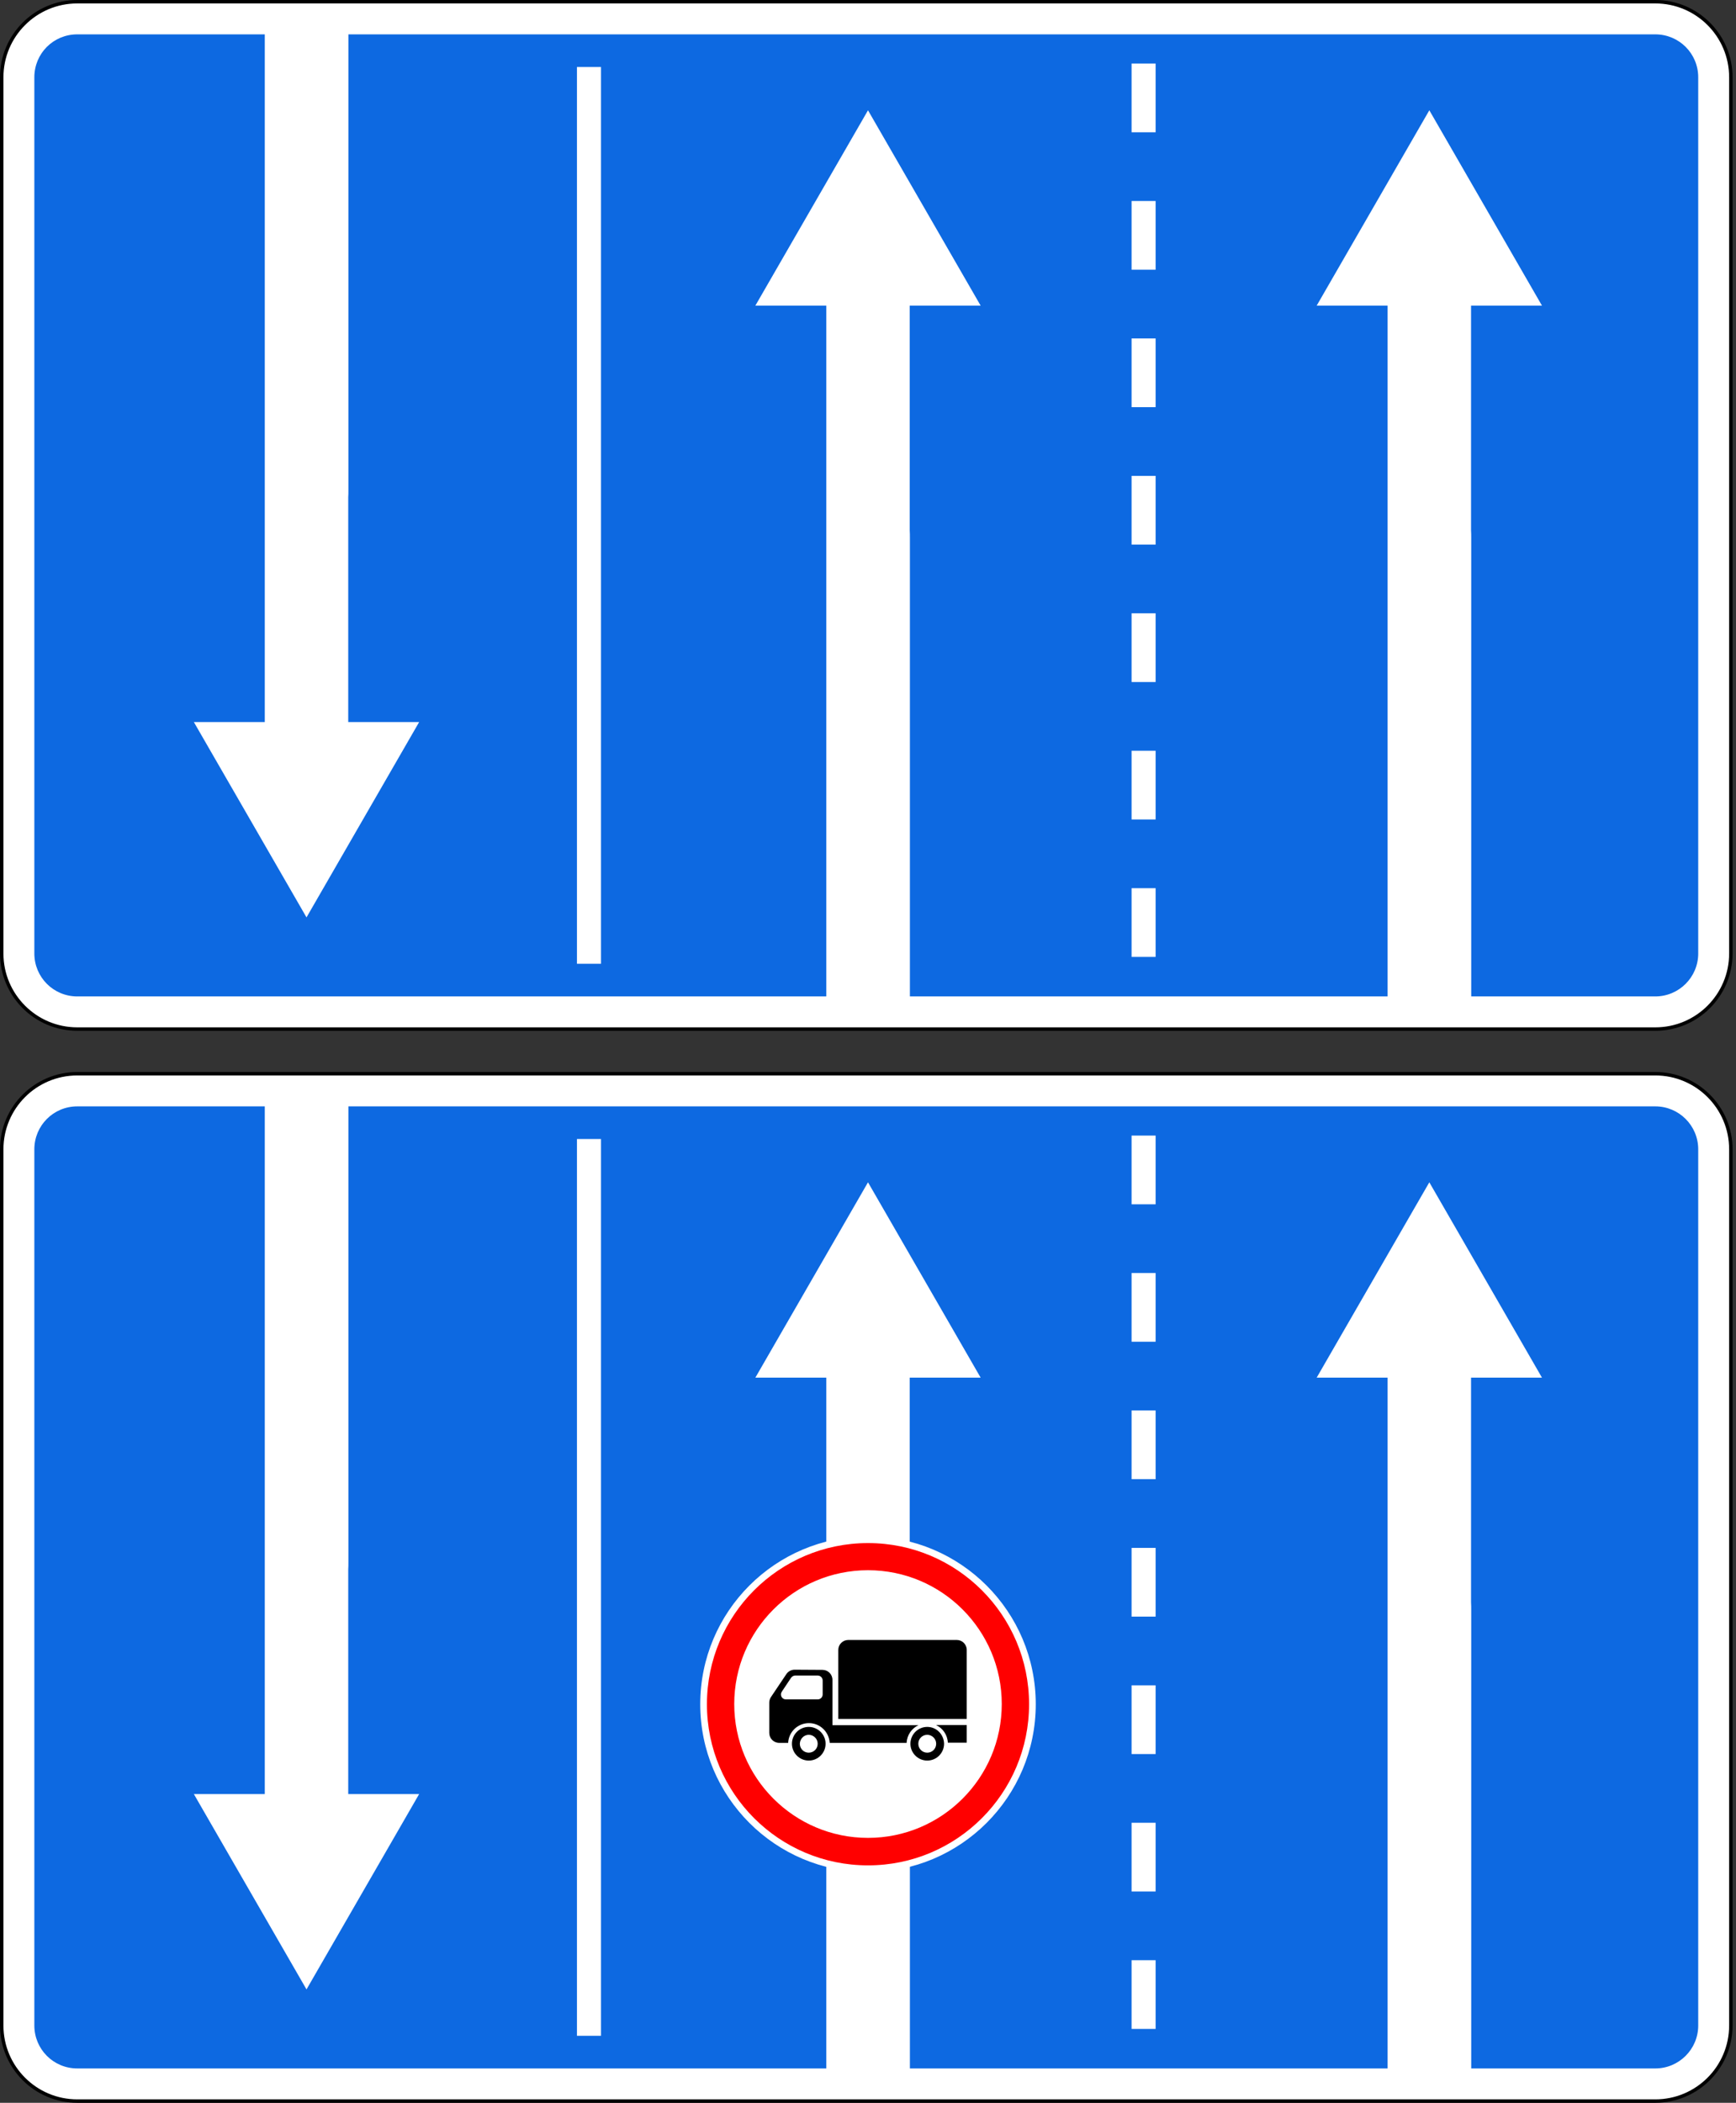
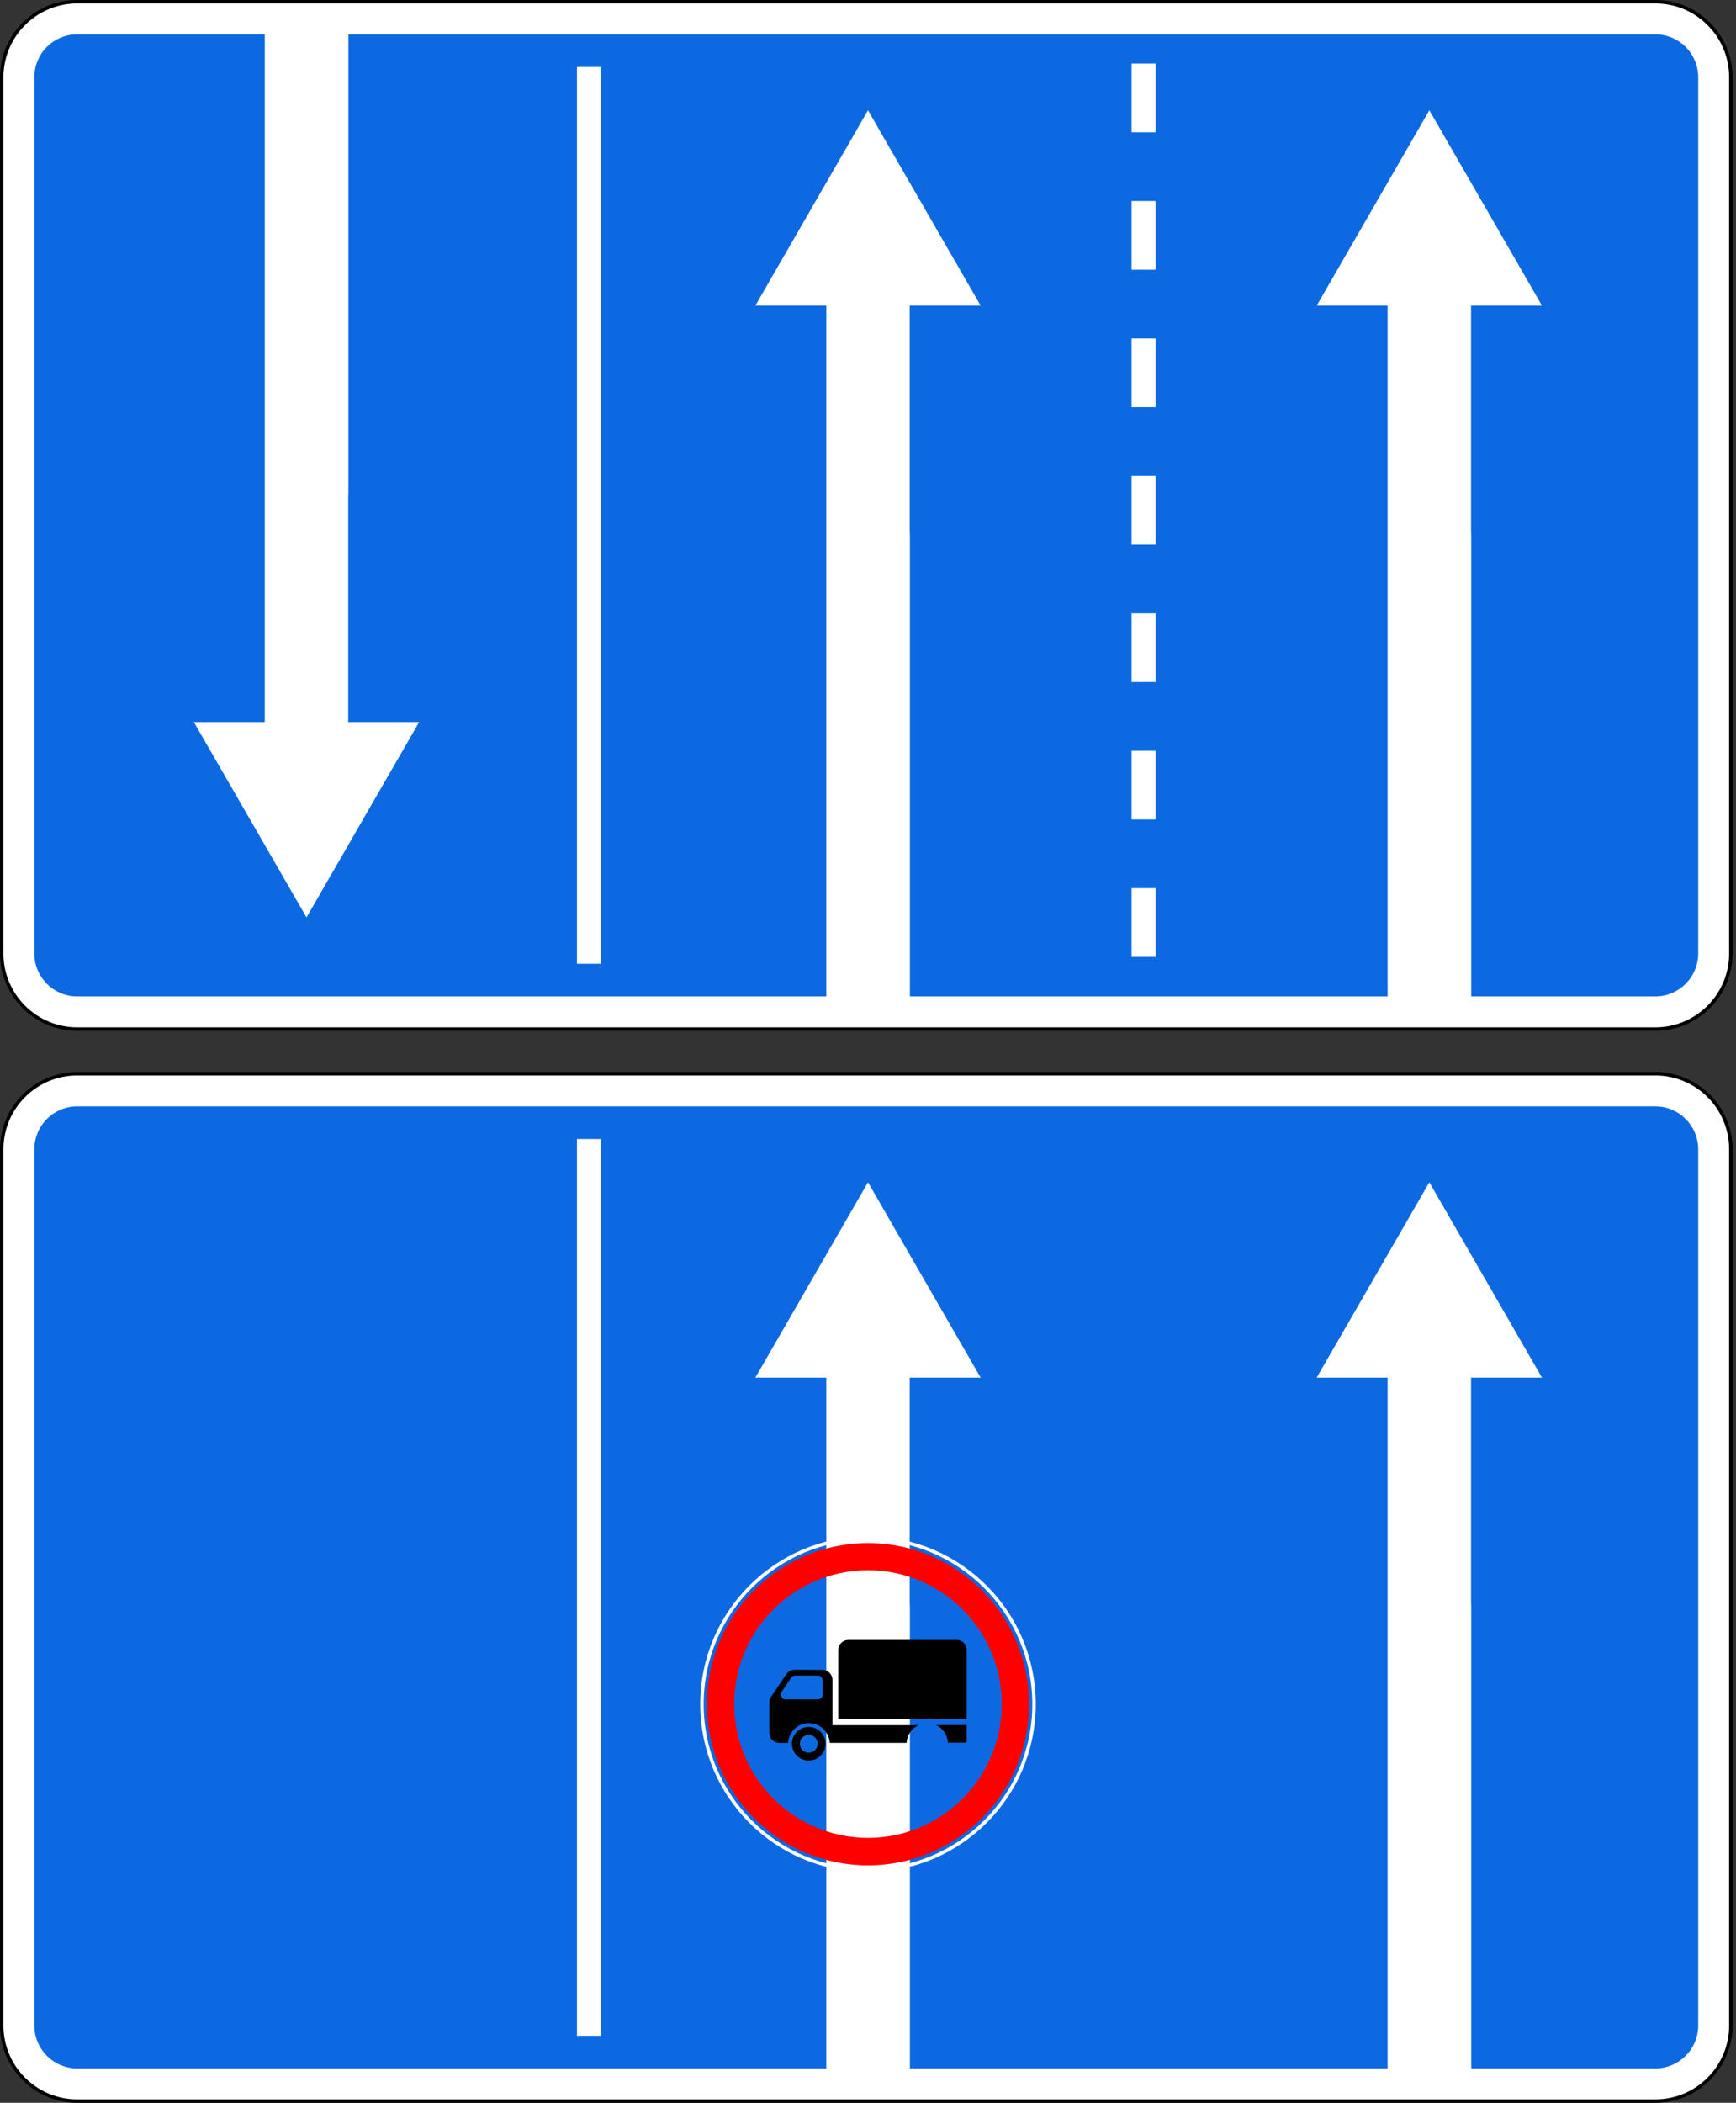
<svg xmlns="http://www.w3.org/2000/svg" xmlns:ns1="http://sodipodi.sourceforge.net/DTD/sodipodi-0.dtd" xmlns:ns2="http://www.inkscape.org/namespaces/inkscape" version="1.1" id="svg2" ns1:docname="5.5.svg" ns2:version="0.48.4 r9939" x="0px" y="0px" viewBox="0 0 1011 1224" enable-background="new 0 0 1011 1224" xml:space="preserve">
  <rect x="0" y="0" width="1011" height="1224" fill="#333333" stroke="none" />
  <path id="rect7101" fill="#FFFFFF" stroke="#000000" stroke-width="2" d="M45,1h919c24.3,0,44,19.7,44,44v510c0,24.3-19.7,44-44,44  H45c-24.3,0-44-19.7-44-44V45C1,20.7,20.7,1,45,1z" />
  <path id="rect7195" fill="#0D69E1" d="M45,20c-13.9,0-25,11.1-25,25v510c0,13.8,11.1,25,25,25h919c13.8,0,25-11.2,25-25V45  c0-13.9-11.2-25-25-25H45z" />
  <line fill="none" stroke="#FFFFFF" stroke-width="14" stroke-miterlimit="10" x1="343" y1="39" x2="343" y2="561" />
  <line fill="none" stroke="#FFFFFF" stroke-width="14" stroke-miterlimit="10" stroke-dasharray="40" x1="666" y1="37" x2="666" y2="559" />
  <path fill="#FFFFFF" d="M529.8,308.7V177.9h41.3L505.5,64.2l-65.6,113.7h41.3V586l48.7-2.1v-271  C529.9,311.5,529.9,310.2,529.8,308.7z" />
  <path fill="#FFFFFF" d="M856.7,308.7V177.9H898L832.4,64.2l-65.6,113.7h41.3V586l48.7-2.1v-271C856.8,311.5,856.8,310.2,856.7,308.7  z" />
  <path fill="#FFFFFF" d="M202.8,289.5v130.8h41.3L178.5,534l-65.6-113.7h41.3V12.2l48.7,2.1v271C202.9,286.8,202.9,288.1,202.8,289.5  z" />
  <path id="rect7101_1_" fill="#FFFFFF" stroke="#000000" stroke-width="2" d="M45,625h919c24.3,0,44,19.7,44,44v510  c0,24.3-19.7,44-44,44H45c-24.3,0-44-19.7-44-44V669C1,644.7,20.7,625,45,625z" />
  <path id="rect7195_1_" fill="#0D69E1" d="M45,644c-13.9,0-25,11.2-25,25v510c0,13.8,11.1,25,25,25h919c13.8,0,25-11.2,25-25V669  c0-13.8-11.2-25-25-25H45z" />
  <line fill="none" stroke="#FFFFFF" stroke-width="14" stroke-miterlimit="10" x1="343" y1="663" x2="343" y2="1185" />
-   <line fill="none" stroke="#FFFFFF" stroke-width="14" stroke-miterlimit="10" stroke-dasharray="40" x1="666" y1="661" x2="666" y2="1183" />
  <path fill="#FFFFFF" d="M529.8,932.7V801.9h41.3l-65.6-113.7l-65.6,113.7h41.3V1210l48.7-2.1v-271  C529.9,935.5,529.9,934.2,529.8,932.7z" />
  <path fill="#FFFFFF" d="M856.7,932.7V801.9H898l-65.6-113.7l-65.6,113.7h41.3V1210l48.7-2.1v-271  C856.8,935.5,856.8,934.2,856.7,932.7z" />
-   <path fill="#FFFFFF" d="M202.8,913.5v130.8h41.3L178.5,1158l-65.6-113.7h41.3V636.2l48.7,2.1v271  C202.9,910.8,202.9,912.1,202.8,913.5z" />
-   <path id="path5334" ns1:rx="22.107042" ns1:ry="29.465372" ns1:cy="432.25998" ns1:cx="-87.720657" ns1:type="arc" fill="#FFFFFF" d="  M602.5,992c0,53.6-43.4,97-97,97s-97-43.4-97-97s43.4-97,97-97S602.5,938.4,602.5,992z" />
  <path id="path3003" ns1:rx="22.107042" ns1:ry="29.465372" ns1:cy="432.25998" ns1:cx="-87.720657" ns1:type="arc" fill="none" stroke="#FFFFFF" stroke-width="2" d="  M602.2,992c0,53.4-43.3,96.7-96.7,96.7s-96.7-43.3-96.7-96.7c0-53.4,43.3-96.7,96.7-96.7S602.2,938.6,602.2,992z" />
  <path id="path4775-9" fill="#FF0000" d="M505.5,898.2c-51.8,0-93.8,42-93.8,93.8c0,51.8,42,93.8,93.8,93.8s93.8-42,93.8-93.8  C599.3,940.2,557.3,898.2,505.5,898.2z M505.5,914c43,0,77.9,34.9,77.9,77.9c0,43-34.9,77.9-77.9,77.9s-77.9-34.9-77.9-77.9  C427.6,948.9,462.5,914,505.5,914z" />
  <g>
    <path id="path7834" ns2:connector-curvature="0" d="M462.8,971.9c-1.9,0-3.7,0.9-4.8,2.5l-9,13.4c-0.6,0.9-1,2.1-1,3.2v17.7   c0,3.2,2.6,5.8,5.8,5.8h5.2c0.3-6.4,5.6-11.5,12.1-11.5c6.5,0,11.7,5.1,12.1,11.5H528c0.2-4.6,3-8.5,6.9-10.3h-50.1v-26.4   c0-3.2-2.6-5.8-5.8-5.8L462.8,971.9L462.8,971.9z M463.1,975.3h13.1c1.6,0,2.9,1.3,2.9,2.9v8.1c0,1.6-1.3,2.9-2.9,2.9h-18.5   c-1.6,0-2.9-1.3-2.9-2.9c0-0.6,0.2-1.1,0.5-1.6l5.4-8.1C461.3,975.8,462.2,975.3,463.1,975.3L463.1,975.3z" />
    <path id="path7836" ns2:connector-curvature="0" d="M494,954.6c-3.2,0-5.8,2.6-5.8,5.8v3.4v8.3v28.5H563v-28.5v-8.3v-3.4   c0-3.2-2.6-5.8-5.8-5.8H494L494,954.6z" />
-     <path id="path7838" ns2:connector-curvature="0" d="M540,1005.2c-5.4,0-9.8,4.4-9.8,9.8s4.4,9.8,9.8,9.8   c5.4,0,9.8-4.4,9.8-9.8C549.7,1009.6,545.4,1005.2,540,1005.2z M540,1009.8c2.8,0,5.2,2.3,5.2,5.2s-2.3,5.2-5.2,5.2   s-5.2-2.3-5.2-5.2C534.8,1012.1,537.1,1009.8,540,1009.8z" />
    <path id="path7840" ns1:nodetypes="ccccc" ns2:connector-curvature="0" d="M552,1014.4c-0.2-4.6-3-8.5-6.9-10.3H563v10.3   H552z" />
    <path id="path7842" ns2:connector-curvature="0" d="M471,1005.2c-5.4,0-9.8,4.4-9.8,9.8s4.4,9.8,9.8,9.8s9.8-4.4,9.8-9.8   S476.4,1005.2,471,1005.2z M471,1009.8c2.8,0,5.2,2.3,5.2,5.2s-2.3,5.2-5.2,5.2s-5.2-2.3-5.2-5.2   C465.9,1012.1,468.2,1009.8,471,1009.8z" />
  </g>
</svg>